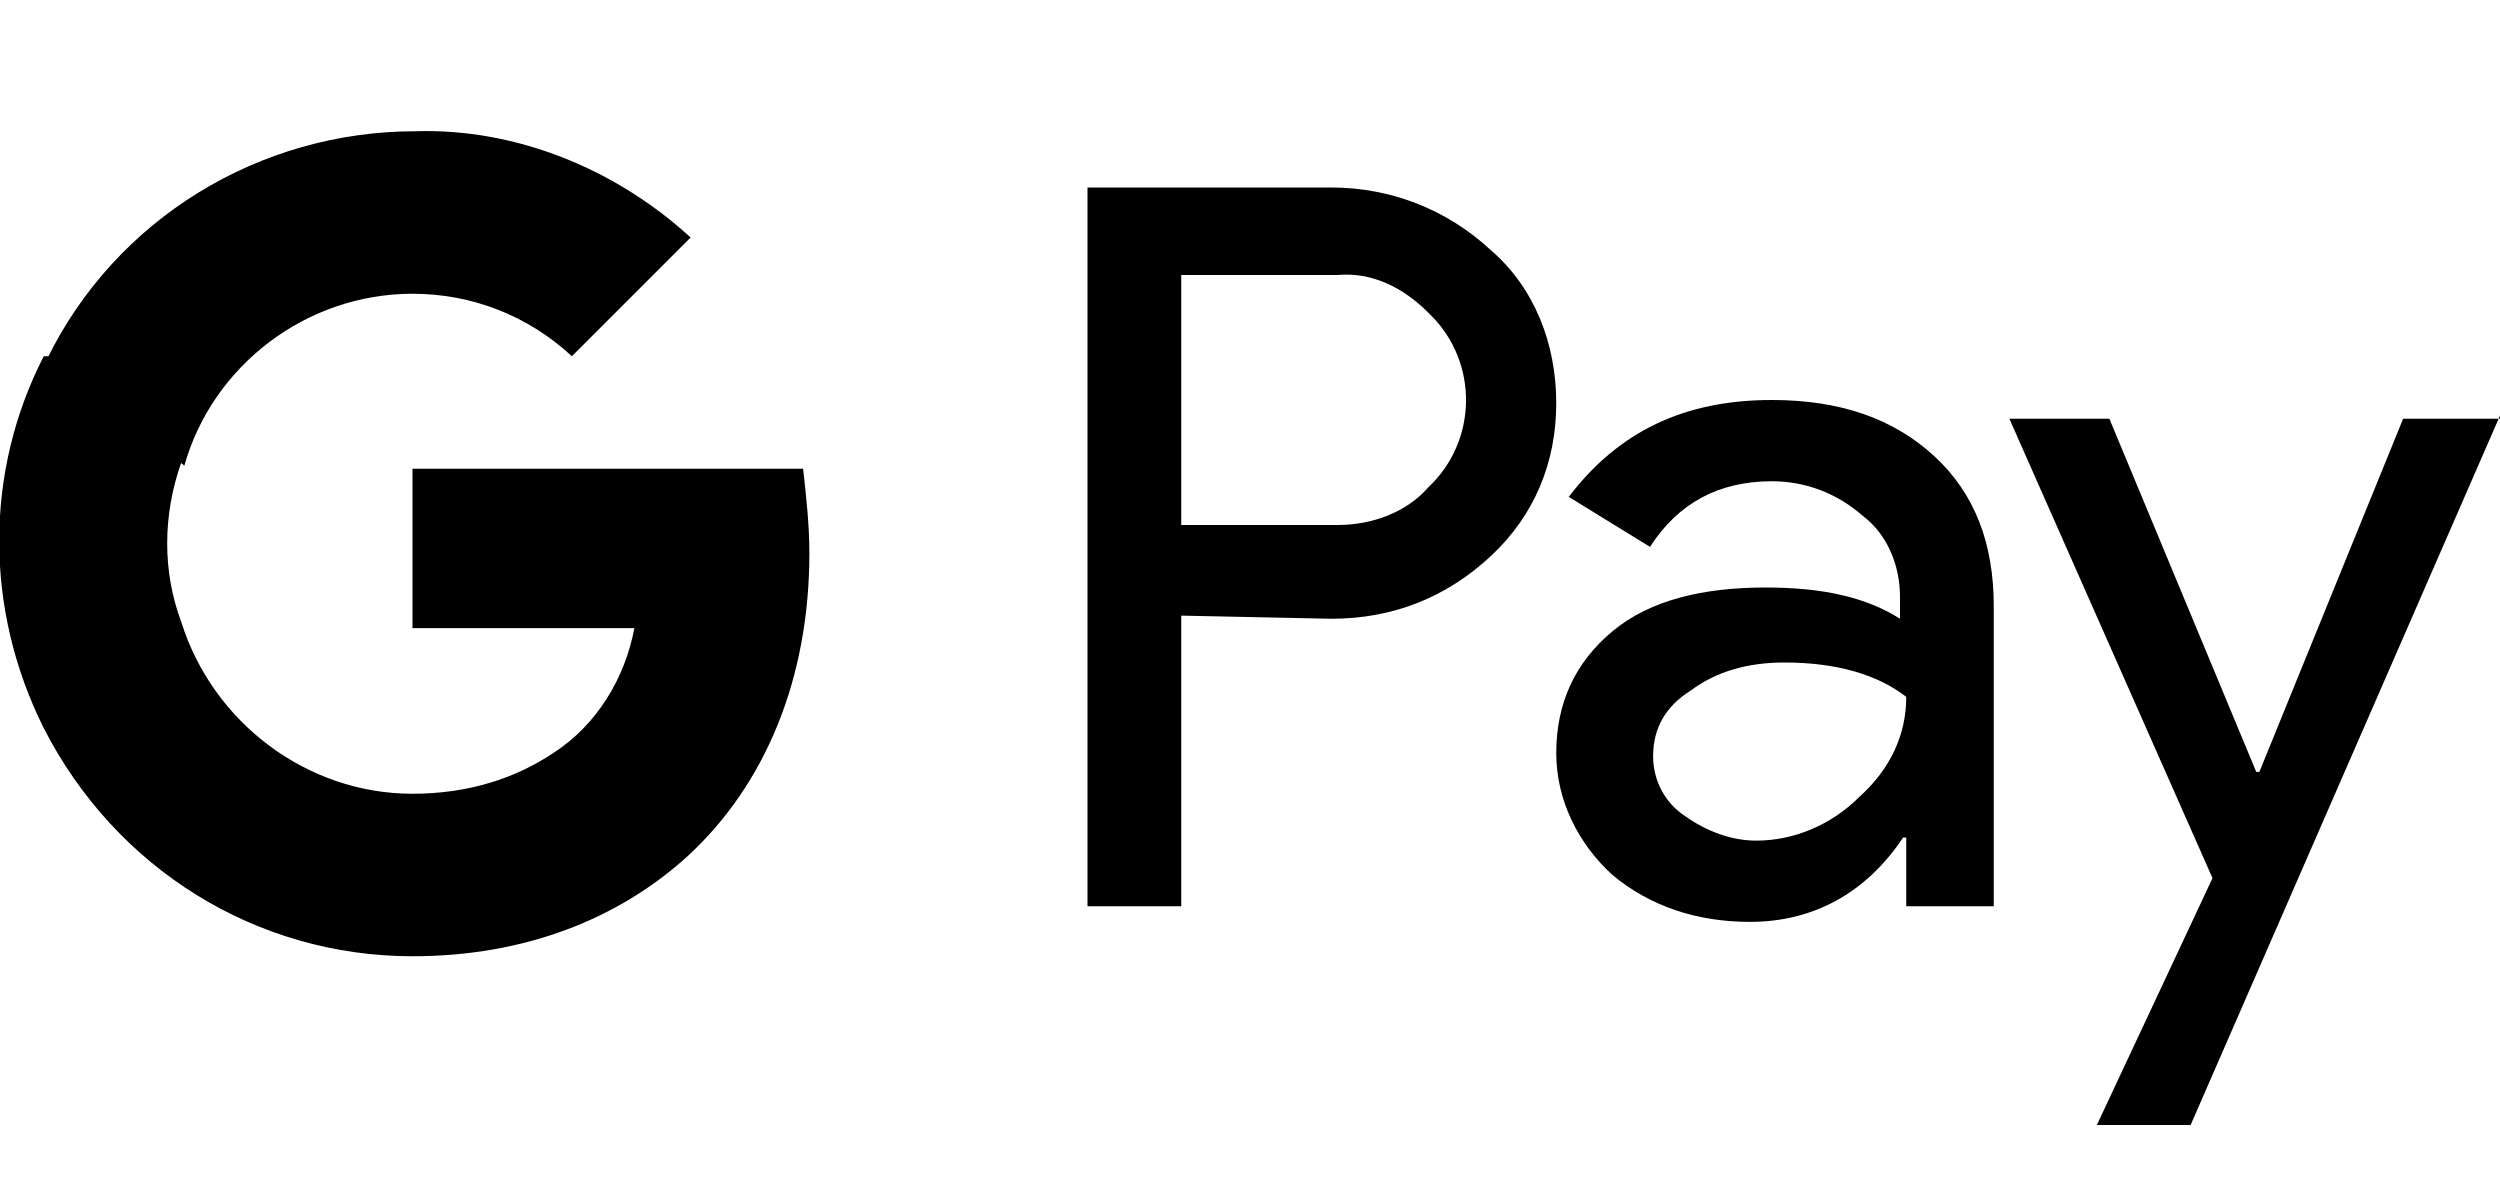
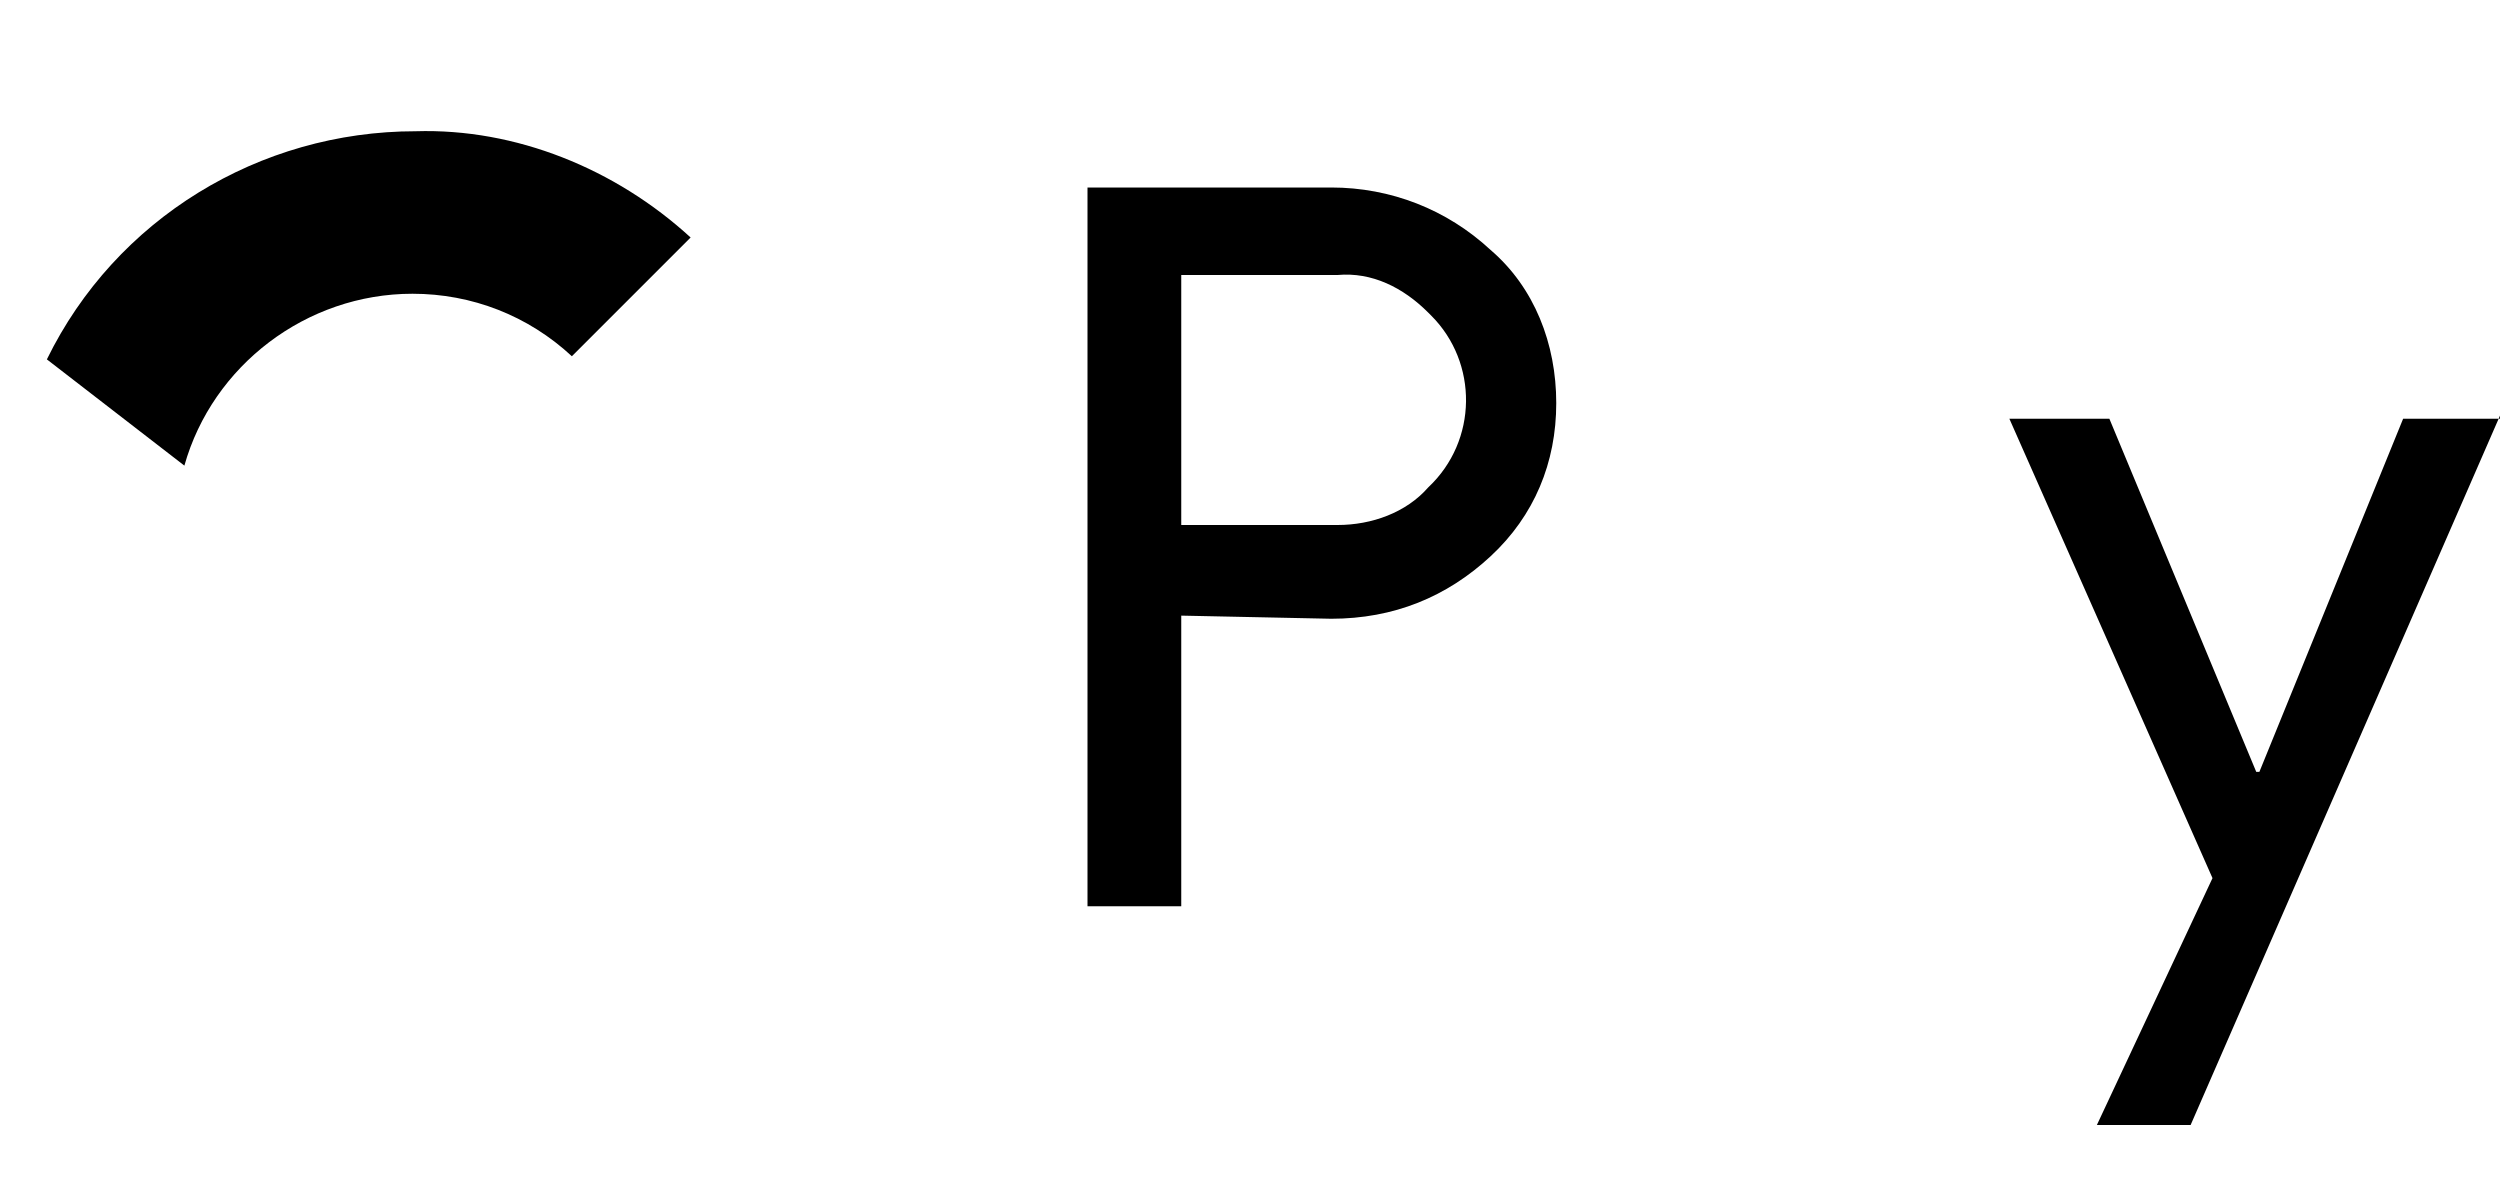
<svg xmlns="http://www.w3.org/2000/svg" version="1.1" id="Слой_1" x="0px" y="0px" viewBox="0 0 80 38.1" style="enable-background:new 0 0 80 38.1;" xml:space="preserve">
  <path d="M37.8,19.7V29h-3V6h7.8c1.9,0,3.7,0.7,5.1,2c1.4,1.2,2.1,3,2.1,4.9s-0.7,3.6-2.1,4.9c-1.4,1.3-3.1,2-5.1,2L37.8,19.7 L37.8,19.7z M37.8,8.8v8h5c1.1,0,2.2-0.4,2.9-1.2c1.6-1.5,1.6-4,0.1-5.5L45.7,10c-0.8-0.8-1.8-1.3-2.9-1.2L37.8,8.8L37.8,8.8z" />
-   <path d="M56.7,12.8c2.2,0,3.9,0.6,5.2,1.8s1.9,2.8,1.9,4.8V29H61v-2.2h-0.1c-1.2,1.8-2.9,2.7-4.9,2.7c-1.7,0-3.2-0.5-4.4-1.5 c-1.1-1-1.8-2.4-1.8-3.9c0-1.6,0.6-2.9,1.8-3.9s2.9-1.4,4.9-1.4c1.8,0,3.2,0.3,4.3,1v-0.7c0-1-0.4-2-1.2-2.6 c-0.8-0.7-1.8-1.1-2.9-1.1c-1.7,0-3,0.7-3.9,2.1l-2.6-1.6C51.8,13.8,53.9,12.8,56.7,12.8z M52.9,24.2c0,0.8,0.4,1.5,1,1.9 c0.7,0.5,1.5,0.8,2.3,0.8c1.2,0,2.4-0.5,3.3-1.4c1-0.9,1.5-2,1.5-3.2c-0.9-0.7-2.2-1.1-3.9-1.1c-1.2,0-2.2,0.3-3,0.9 C53.3,22.6,52.9,23.3,52.9,24.2z" />
  <path d="M80,13.3L70.1,36h-3l3.7-7.9l-6.5-14.7h3.2l4.7,11.3h0.1l4.6-11.3H80V13.3z" />
-   <path d="M25.9,17.7c0-0.9-0.1-1.8-0.2-2.7H13.2v5.1h7.1c-0.3,1.6-1.2,3.1-2.6,4v3.3H22C24.5,25.1,25.9,21.7,25.9,17.7z" />
-   <path d="M13.2,30.6c3.6,0,6.6-1.2,8.8-3.2l-4.3-3.3c-1.2,0.8-2.7,1.3-4.5,1.3c-3.4,0-6.4-2.3-7.4-5.5H1.4v3.4 C3.7,27.8,8.2,30.6,13.2,30.6z" />
-   <path d="M5.8,19.9c-0.6-1.6-0.6-3.4,0-5.1v-3.4H1.4c-1.9,3.7-1.9,8.1,0,11.9L5.8,19.9z" />
  <path d="M13.2,9.4c1.9,0,3.7,0.7,5.1,2l0,0l3.8-3.8c-2.4-2.2-5.6-3.5-8.8-3.4c-5,0-9.6,2.8-11.8,7.3l4.4,3.4 C6.8,11.7,9.8,9.4,13.2,9.4z" />
</svg>